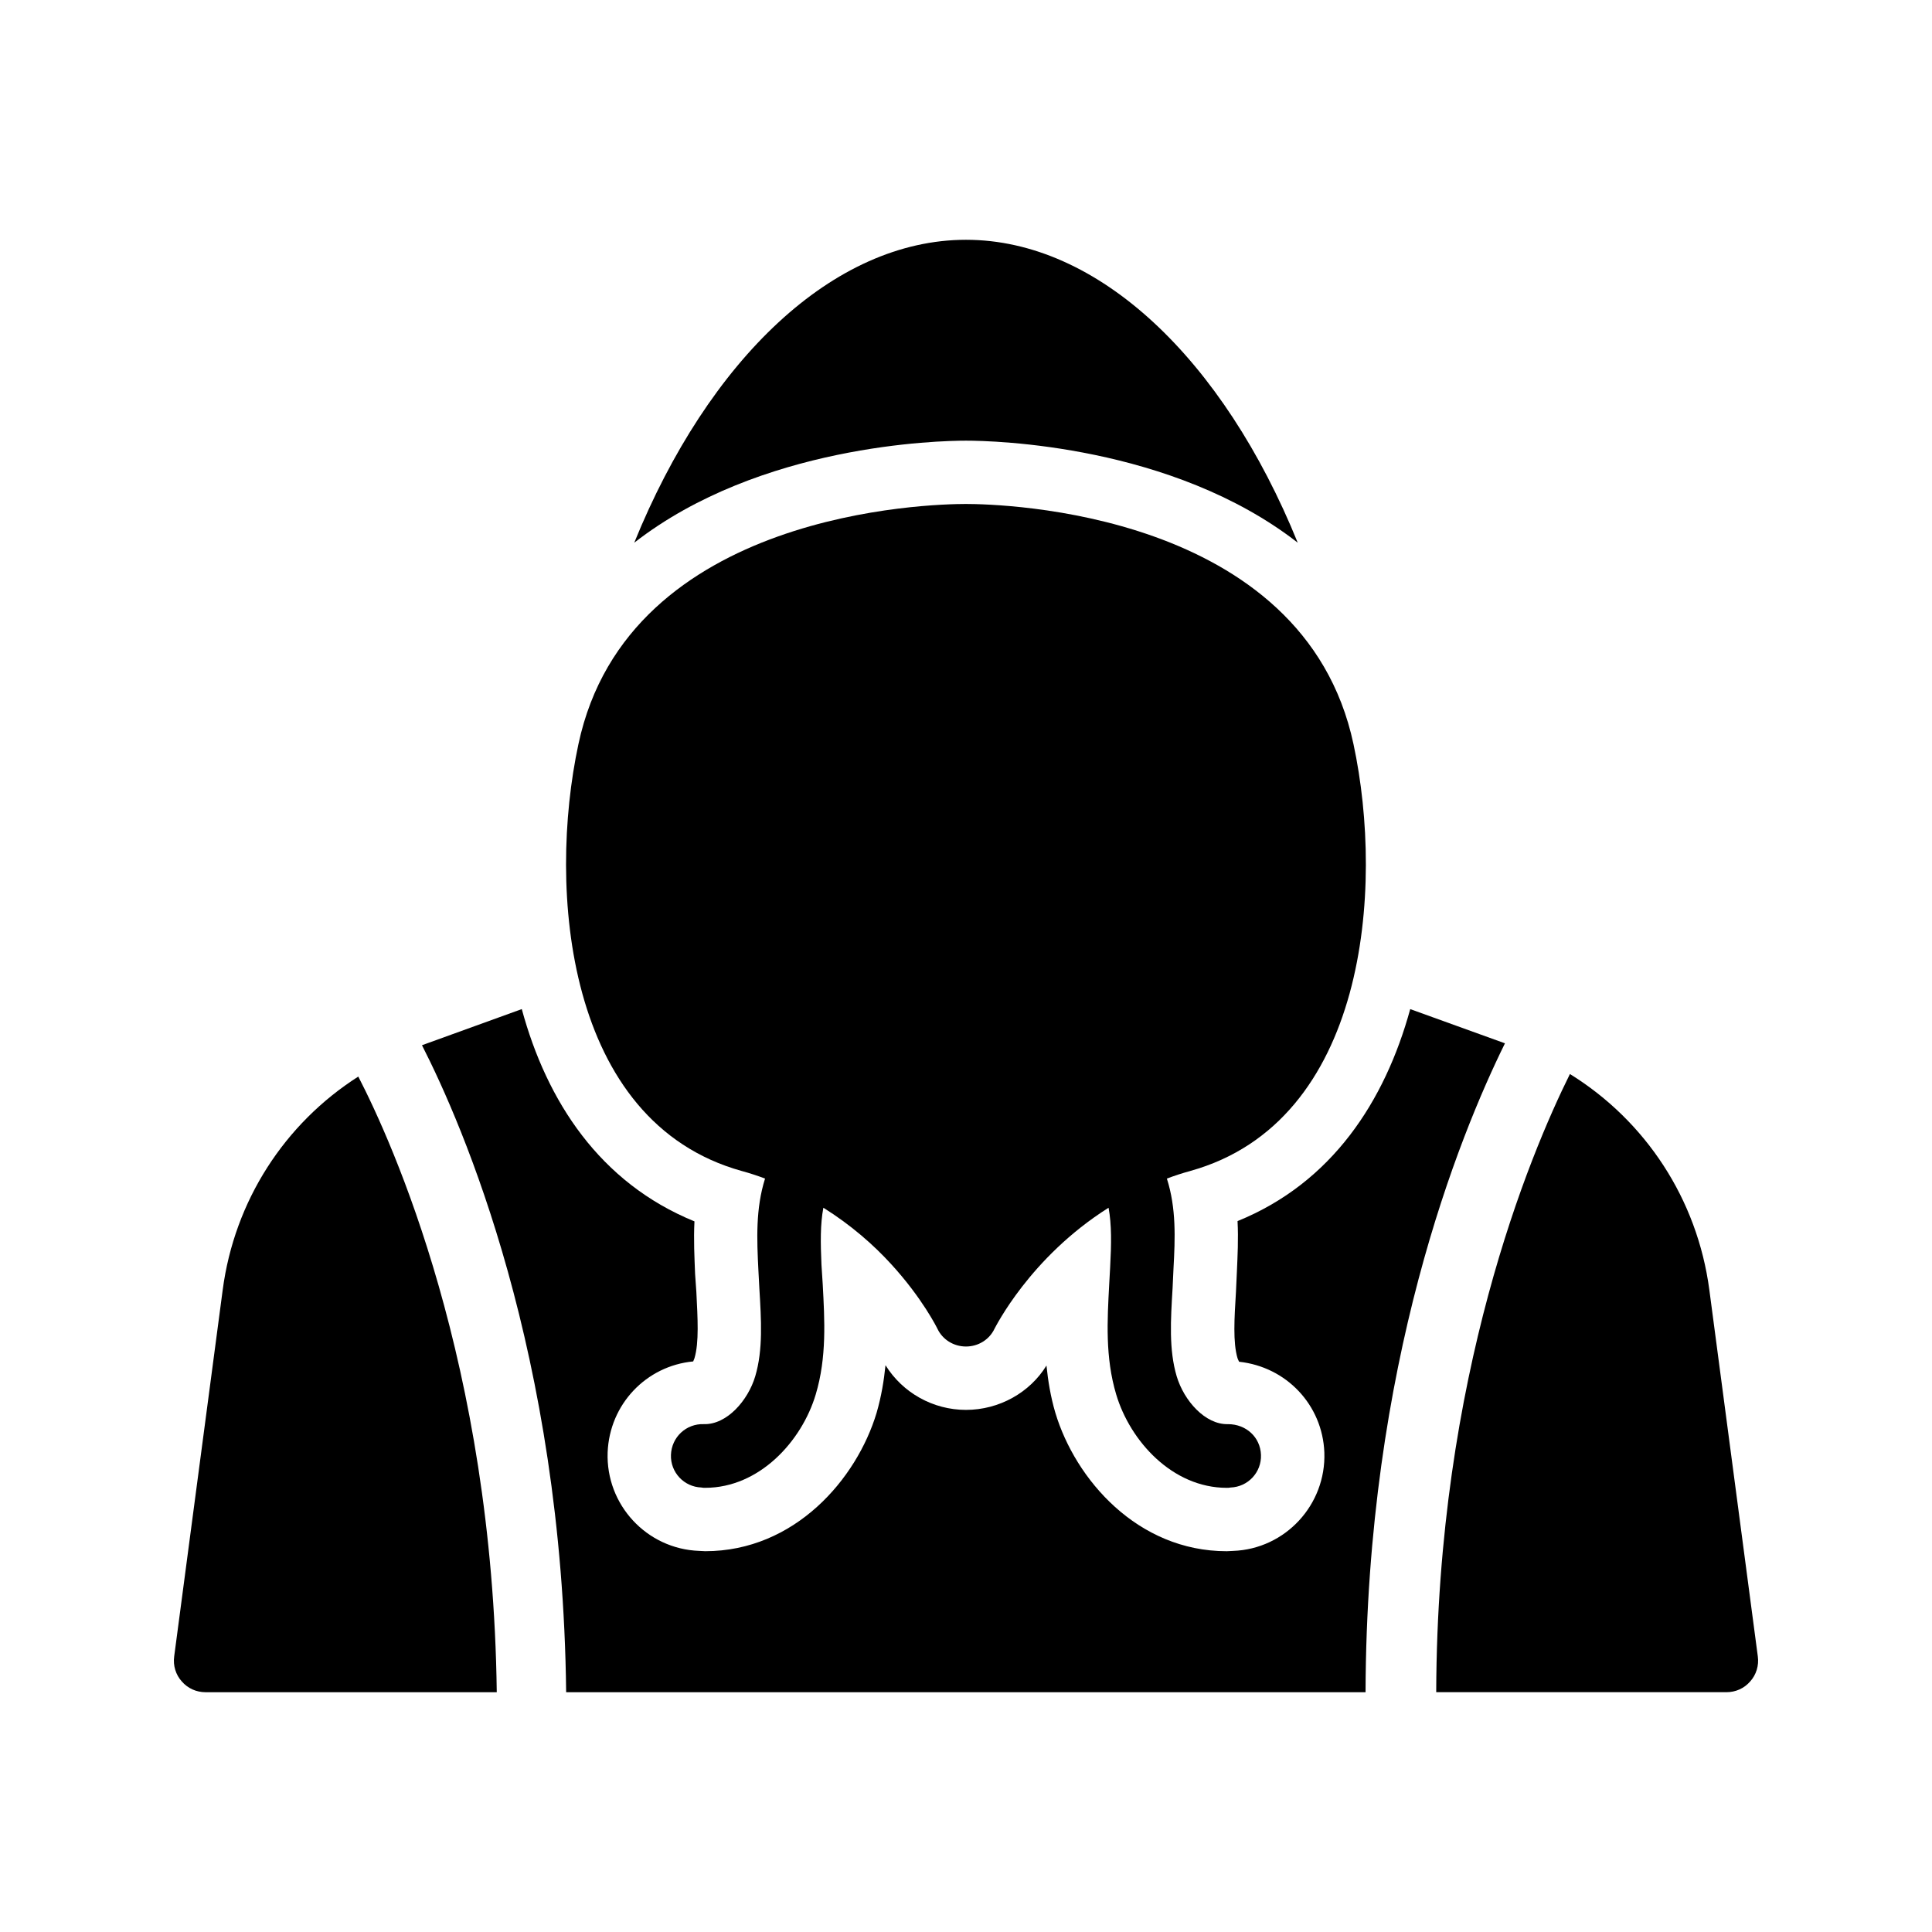
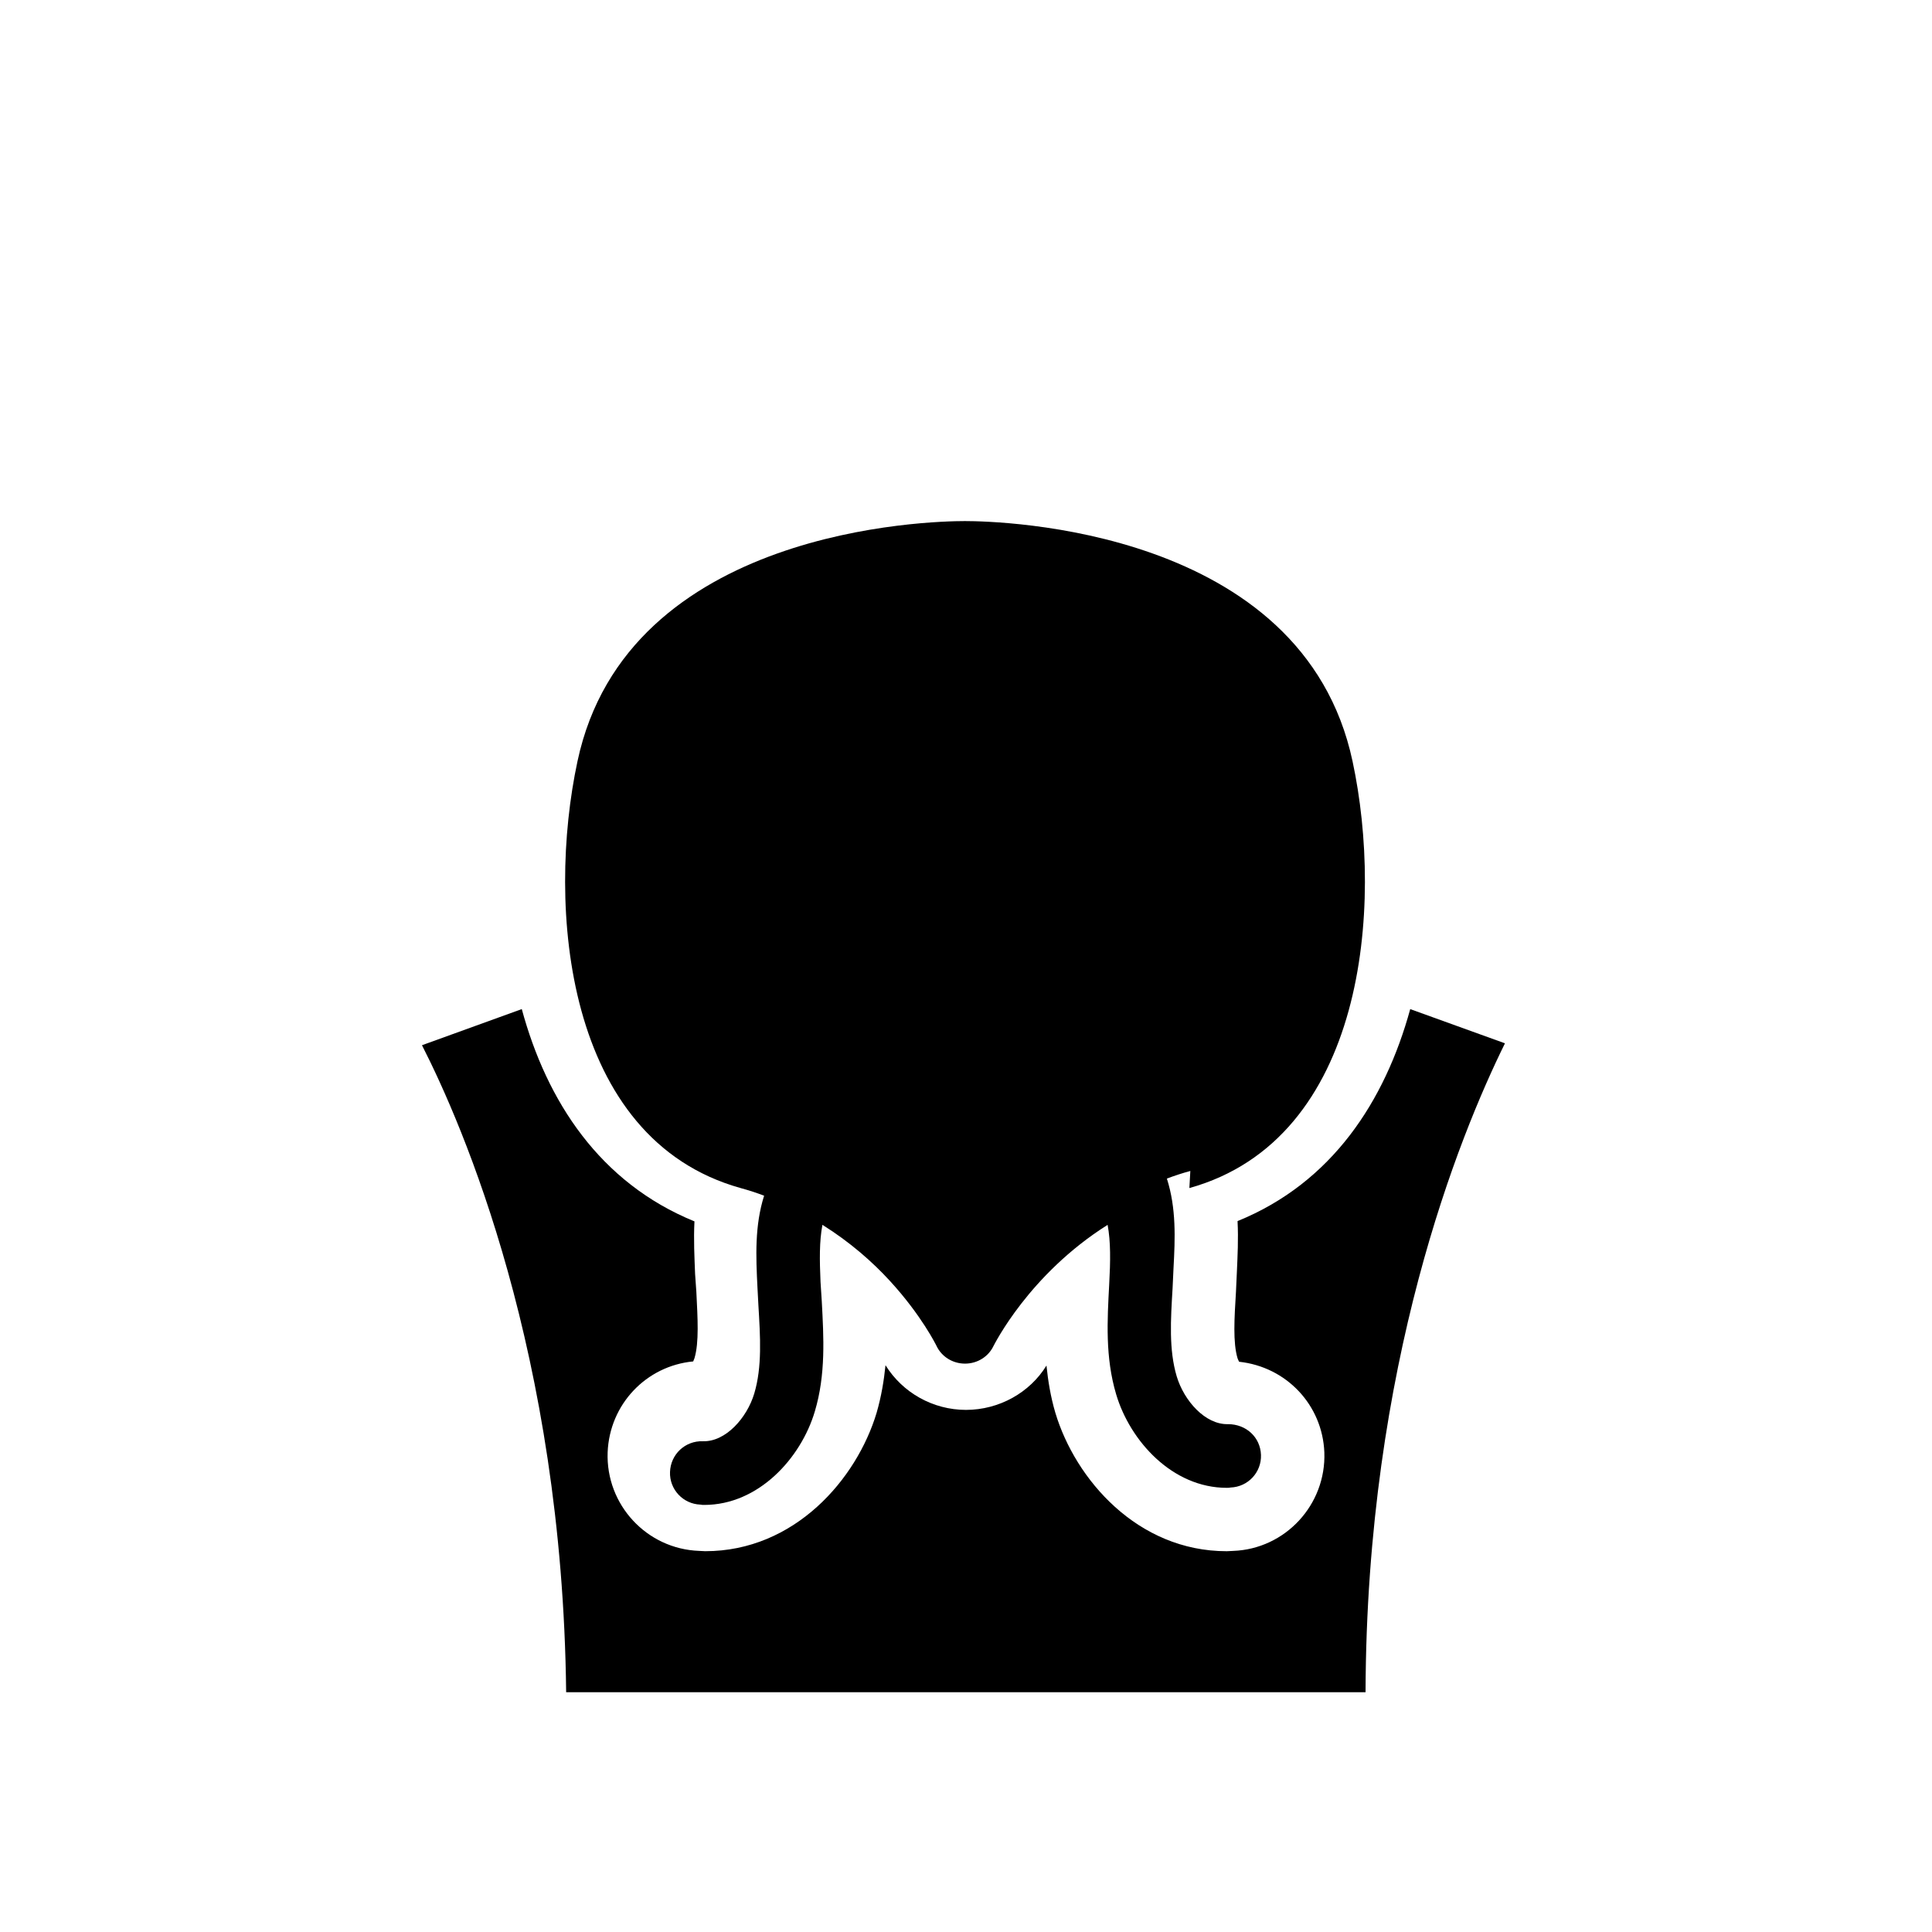
<svg xmlns="http://www.w3.org/2000/svg" fill="#000000" width="800px" height="800px" version="1.1" viewBox="144 144 512 512">
  <g>
-     <path d="m487.91 287.82c-33.336-25.945-80.609-27.039-87.914-27.039s-54.578 1.09-87.914 27.039c19.734-48.617 52.816-80.273 87.914-80.273s68.18 31.656 87.914 80.273z" />
-     <path d="m203.01 485.9-12.848 97.066c-0.336 2.434 0.418 4.871 2.016 6.633 1.598 1.848 3.863 2.856 6.301 2.856h77.168c-1.09-86.992-27.711-145.77-36.695-163.15-19.484 12.426-32.832 32.914-35.941 56.594z" />
-     <path d="m596.99 485.81c-3.191-24.016-16.879-44.754-36.945-57.184-10.664 21.496-35.184 79.938-35.434 163.82l76.914 0.004c2.434 0 4.703-1.008 6.297-2.856 1.594-1.762 2.352-4.199 2.016-6.633z" />
-     <path d="m459.45 454.32c-2.184 0.586-4.199 1.258-6.215 2.016 2.519 7.894 2.184 15.871 1.762 23.68l-0.25 5.375c-0.504 8.398-1.008 16.289 1.09 23.344 1.93 6.465 7.559 12.848 13.602 12.68 4.785 0 8.566 3.441 8.734 8.145 0.168 4.617-3.441 8.48-8.062 8.648-0.336 0.082-0.672 0.082-1.008 0.082-14.359 0-25.609-12.344-29.305-24.77-2.938-9.824-2.352-19.648-1.848-29.137l0.25-4.535c0.336-6.215 0.418-11.25-0.418-15.785-20.906 13.184-30.062 31.824-30.23 32.074-1.344 2.856-4.281 4.703-7.559 4.703-3.273 0-6.215-1.848-7.559-4.703-0.082-0.168-3.945-8.062-12.344-17.215-4.535-4.953-10.496-10.242-17.887-14.863-0.84 4.449-0.754 9.32-0.504 15.113l0.336 5.207c0.504 9.488 1.09 19.312-1.848 29.137-3.695 12.426-14.945 24.77-29.305 24.77-0.336 0-0.672 0-1.008-0.082-4.617-0.168-8.23-4.031-8.062-8.648 0.168-4.703 4.031-8.312 8.734-8.145 6.047 0.168 11.672-6.215 13.602-12.68 2.098-7.055 1.594-14.945 1.09-23.344l-0.25-4.703c-0.418-8.312-0.754-16.375 1.762-24.352-2.016-0.754-4.031-1.426-6.215-2.016-46.688-13.016-51.473-74.73-43.242-113.11 13.184-61.883 93.539-63.648 102.69-63.648 9.168 0.008 89.523 1.77 102.71 63.656 8.23 38.371 3.441 100.09-43.242 113.1z" />
+     <path d="m459.45 454.32c-2.184 0.586-4.199 1.258-6.215 2.016 2.519 7.894 2.184 15.871 1.762 23.68l-0.25 5.375c-0.504 8.398-1.008 16.289 1.09 23.344 1.93 6.465 7.559 12.848 13.602 12.68 4.785 0 8.566 3.441 8.734 8.145 0.168 4.617-3.441 8.48-8.062 8.648-0.336 0.082-0.672 0.082-1.008 0.082-14.359 0-25.609-12.344-29.305-24.77-2.938-9.824-2.352-19.648-1.848-29.137c0.336-6.215 0.418-11.25-0.418-15.785-20.906 13.184-30.062 31.824-30.23 32.074-1.344 2.856-4.281 4.703-7.559 4.703-3.273 0-6.215-1.848-7.559-4.703-0.082-0.168-3.945-8.062-12.344-17.215-4.535-4.953-10.496-10.242-17.887-14.863-0.84 4.449-0.754 9.32-0.504 15.113l0.336 5.207c0.504 9.488 1.09 19.312-1.848 29.137-3.695 12.426-14.945 24.77-29.305 24.77-0.336 0-0.672 0-1.008-0.082-4.617-0.168-8.23-4.031-8.062-8.648 0.168-4.703 4.031-8.312 8.734-8.145 6.047 0.168 11.672-6.215 13.602-12.68 2.098-7.055 1.594-14.945 1.09-23.344l-0.25-4.703c-0.418-8.312-0.754-16.375 1.762-24.352-2.016-0.754-4.031-1.426-6.215-2.016-46.688-13.016-51.473-74.73-43.242-113.11 13.184-61.883 93.539-63.648 102.69-63.648 9.168 0.008 89.523 1.77 102.71 63.656 8.23 38.371 3.441 100.09-43.242 113.1z" />
    <path d="m542.83 420.49c-12.09 24.52-36.695 84.891-36.945 171.97l-211.85-0.004c-1.008-89.762-27.457-150.39-38.207-171.46l26.449-9.574c6.633 24.434 20.656 46.016 45.762 56.258-0.25 4.871 0 9.574 0.168 13.938l0.336 4.785c0.336 6.887 0.754 13.352-0.504 17.551-0.082 0.25-0.25 0.586-0.336 0.84-12.426 1.176-22.168 11.336-22.672 24.098-0.504 13.855 10.328 25.609 24.266 26.113l1.594 0.082c23.68 0 40.137-19.062 45.426-36.695 1.258-4.367 1.93-8.48 2.352-12.594 4.535 7.305 12.594 11.84 21.328 11.84 8.816 0 16.961-4.617 21.328-11.754 0.418 4.031 1.09 8.23 2.352 12.512 5.289 17.633 21.746 36.695 45.426 36.695l1.68-0.082c13.855-0.504 24.688-12.258 24.184-26.113-0.504-12.594-10.078-22.672-22.586-24.016-0.168-0.336-0.336-0.672-0.418-0.922-1.258-4.199-0.84-10.664-0.418-17.633l0.25-5.457c0.168-3.945 0.418-8.48 0.168-13.266 25.023-10.16 39.047-31.738 45.762-56.176z" />
  </g>
</svg>